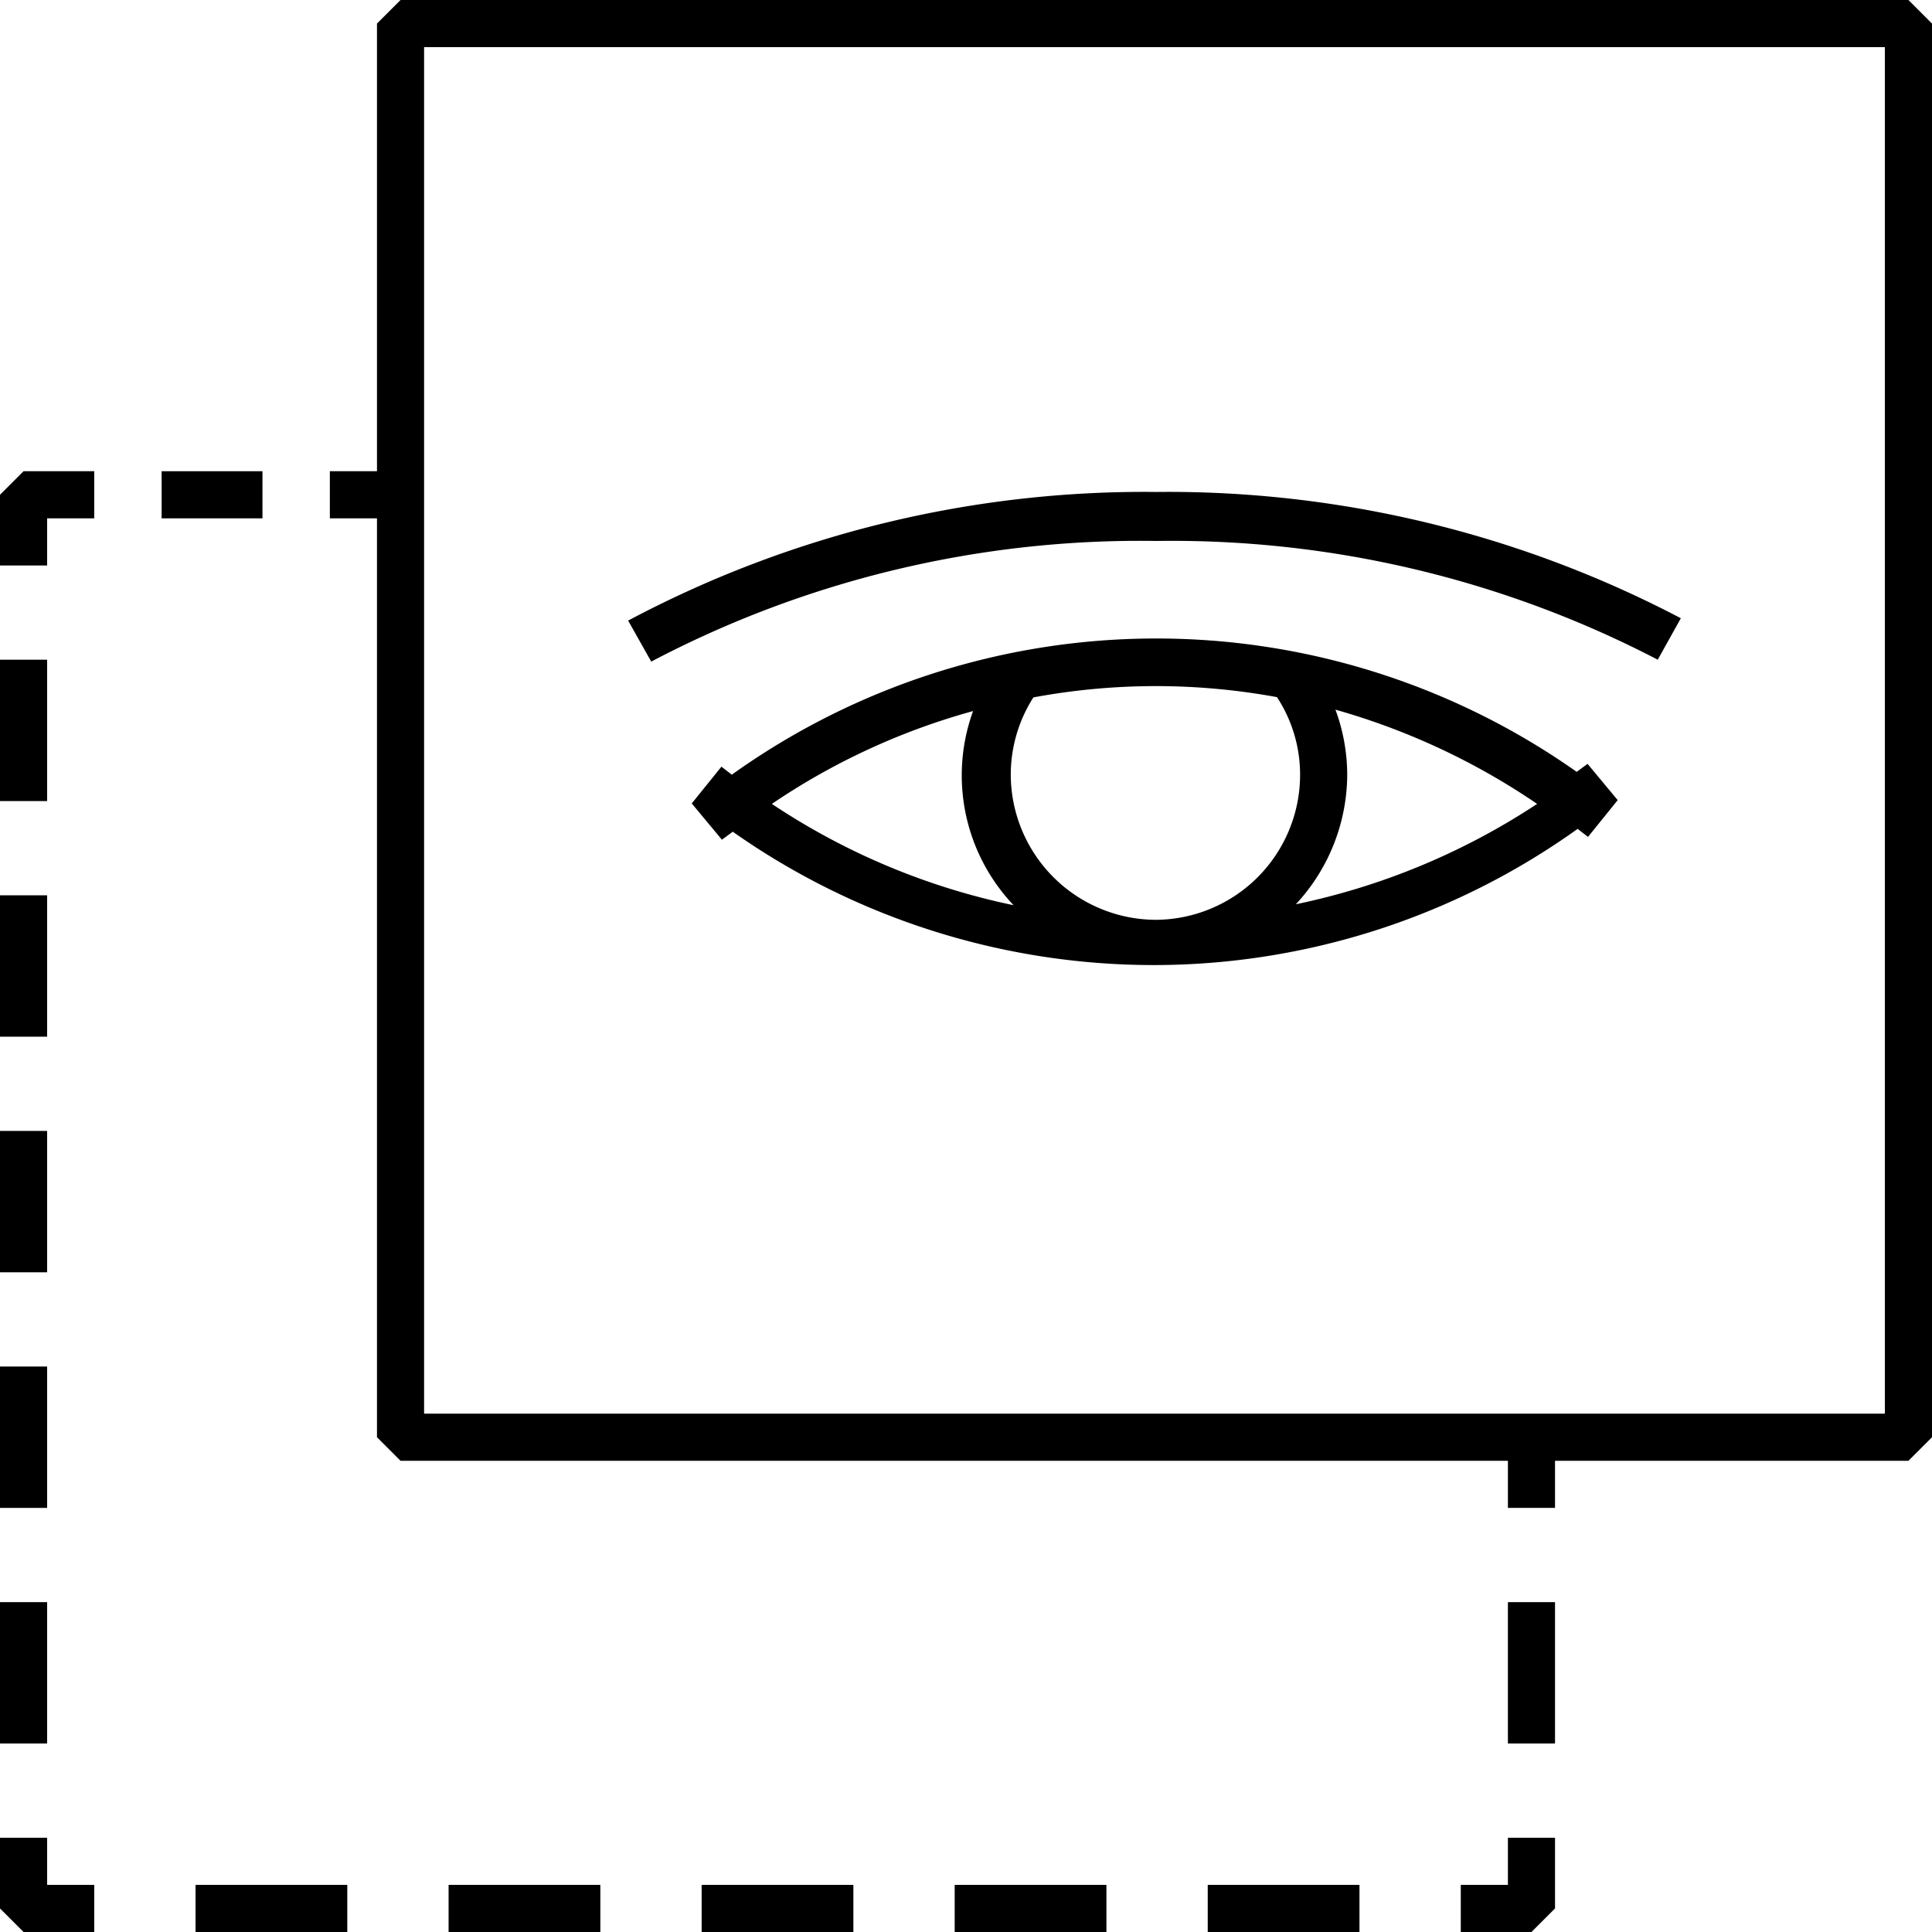
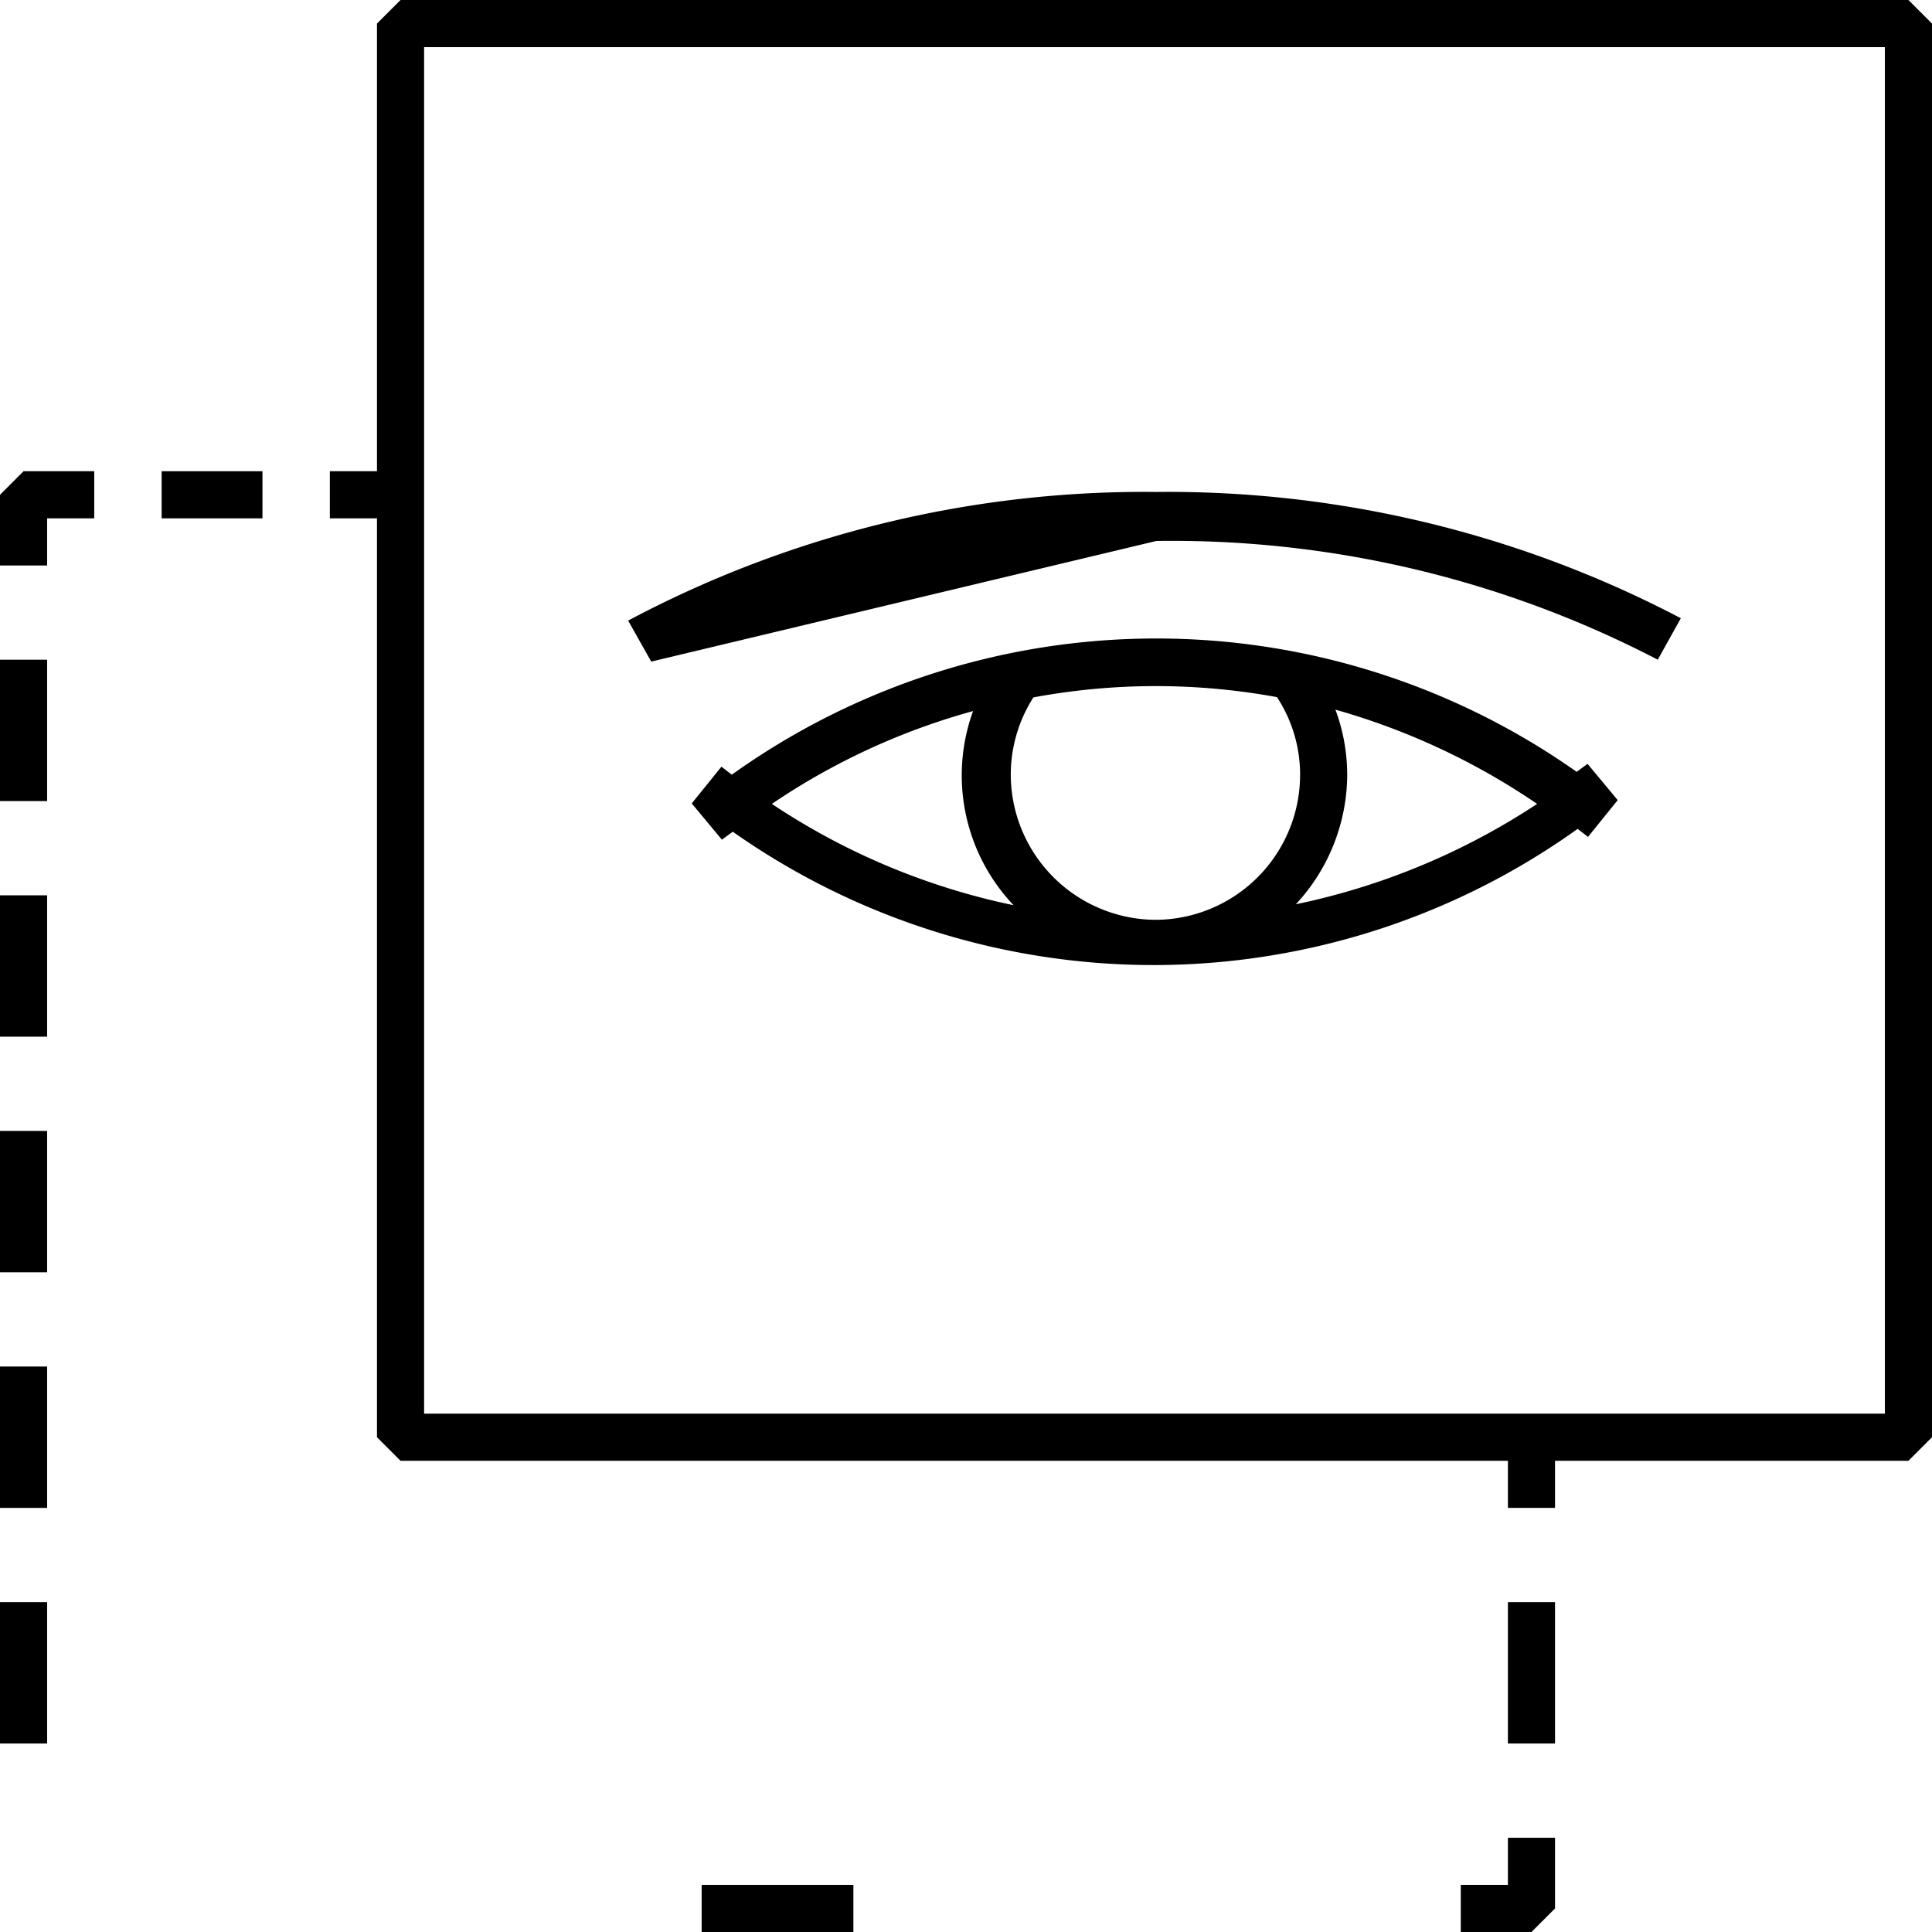
<svg xmlns="http://www.w3.org/2000/svg" id="Layer_2" data-name="Layer 2" viewBox="0 0 41 41">
  <path d="M40.5,0H8.5L8,.5V10H7v1H8V30.5l.5.5H32v1h1V31h7.5l.5-.5V.5ZM40,30H9V1H40Z" />
  <rect x="32" y="34" width="1" height="3" />
  <polygon points="32 40 31 40 31 41 32.5 41 33 40.5 33 39 32 39 32 40" />
-   <rect x="9.52" y="40" width="3.22" height="1" />
-   <rect x="20.26" y="40" width="3.22" height="1" />
  <rect x="14.89" y="40" width="3.22" height="1" />
-   <rect x="4.15" y="40" width="3.22" height="1" />
-   <rect x="25.63" y="40" width="3.22" height="1" />
-   <polygon points="1 39 0 39 0 40.5 0.5 41 2 41 2 40 1 40 1 39" />
  <rect y="34" width="1" height="3" />
  <rect y="24" width="1" height="3" />
  <rect y="29" width="1" height="3" />
  <rect y="19" width="1" height="3" />
  <rect y="14" width="1" height="3" />
  <polygon points="0 10.5 0 12 1 12 1 11 2 11 2 10 0.5 10 0 10.5" />
  <rect x="3.43" y="10" width="2.14" height="1" />
  <path d="M33.69,16.21l-.23.17a15.48,15.48,0,0,0-17.93.06l-.22-.17-.63.78,0,0,0,0,.64.77.23-.17a15.52,15.52,0,0,0,8.92,2.83h.07a15.47,15.47,0,0,0,8.94-2.89l.22.17.63-.78,0,0,0,0Zm-6.6-1.43a3,3,0,0,1,.5,1.66,3.08,3.08,0,0,1-3.06,3.08h0a3.09,3.09,0,0,1-3.08-3.08,3.05,3.05,0,0,1,.48-1.64,14.21,14.21,0,0,1,5.2,0Zm-6.44.31a4,4,0,0,0,.86,4.12,14.6,14.6,0,0,1-5.13-2.15A14.42,14.42,0,0,1,20.65,15.09Zm6.85,4.1a4.06,4.06,0,0,0,1.09-2.75,4,4,0,0,0-.25-1.38,14.68,14.68,0,0,1,4.28,2A14.72,14.72,0,0,1,27.5,19.19Z" />
-   <path d="M24.54,11.48A22.34,22.34,0,0,1,35.18,14l.49-.88a23.42,23.42,0,0,0-11.13-2.68,23.33,23.33,0,0,0-11.21,2.73l.49.87A22.28,22.28,0,0,1,24.54,11.48Z" />
+   <path d="M24.54,11.48A22.34,22.34,0,0,1,35.18,14l.49-.88a23.42,23.42,0,0,0-11.13-2.68,23.33,23.33,0,0,0-11.21,2.73l.49.87Z" />
</svg>